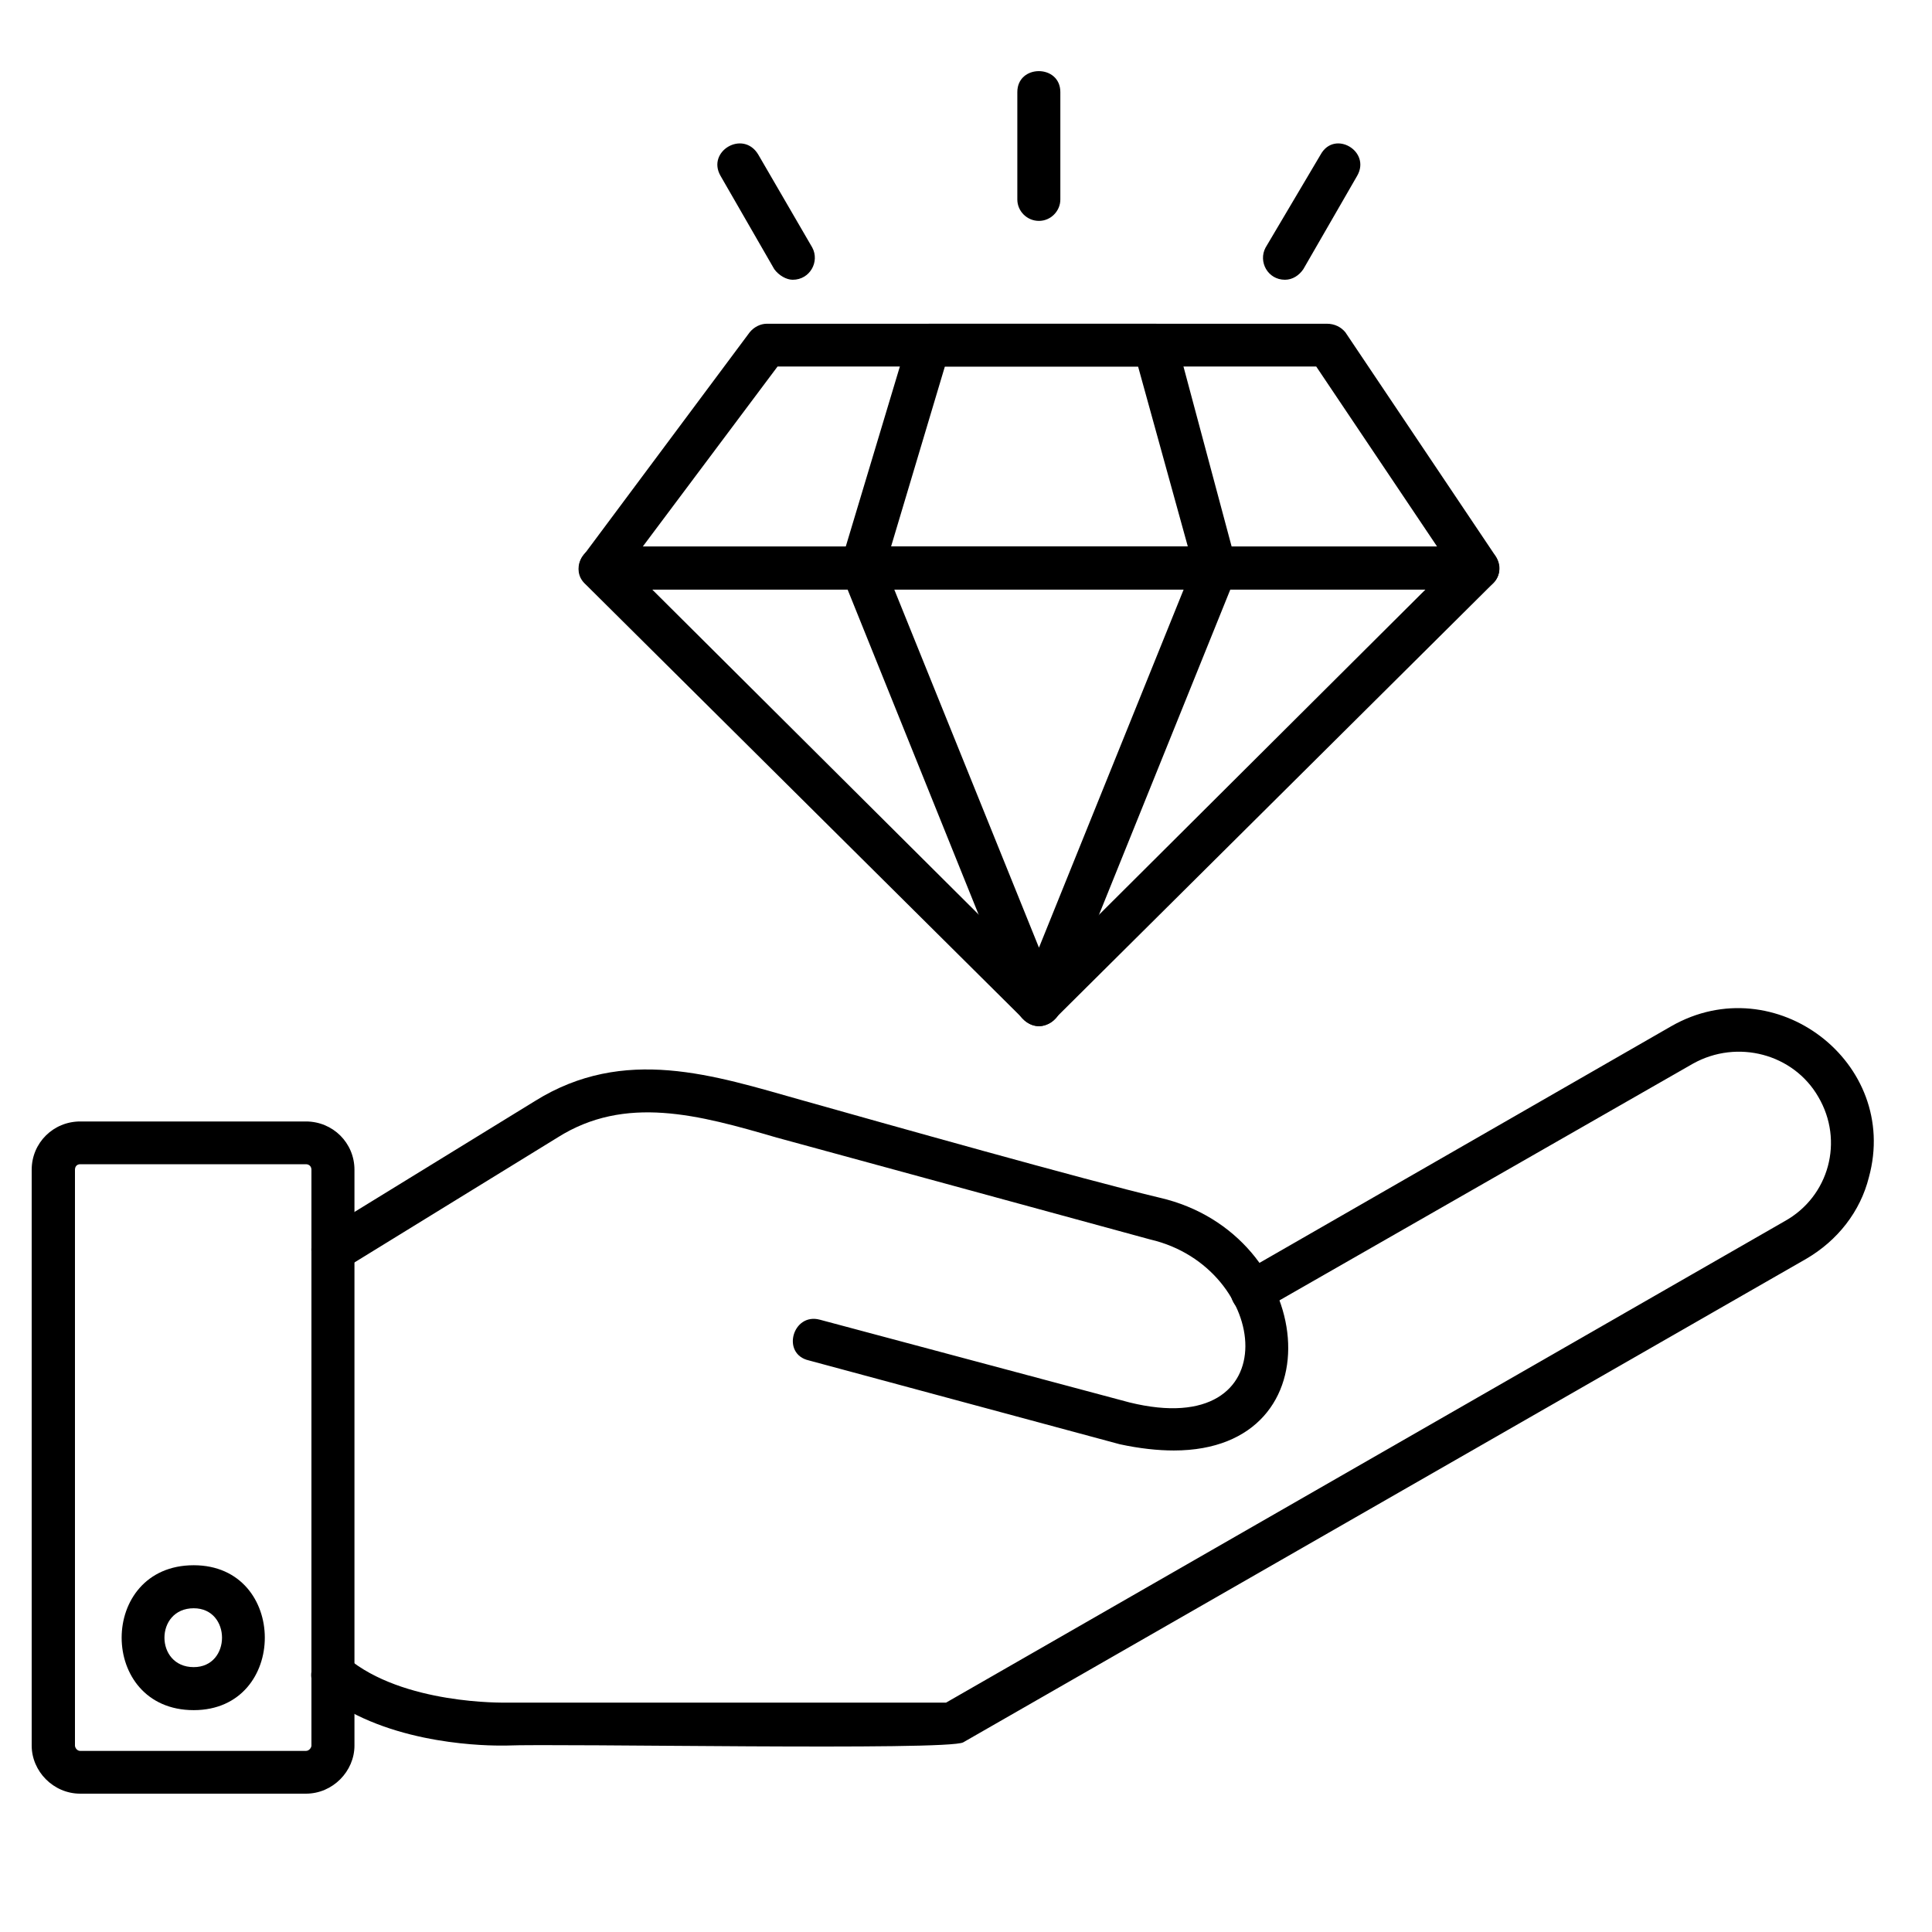
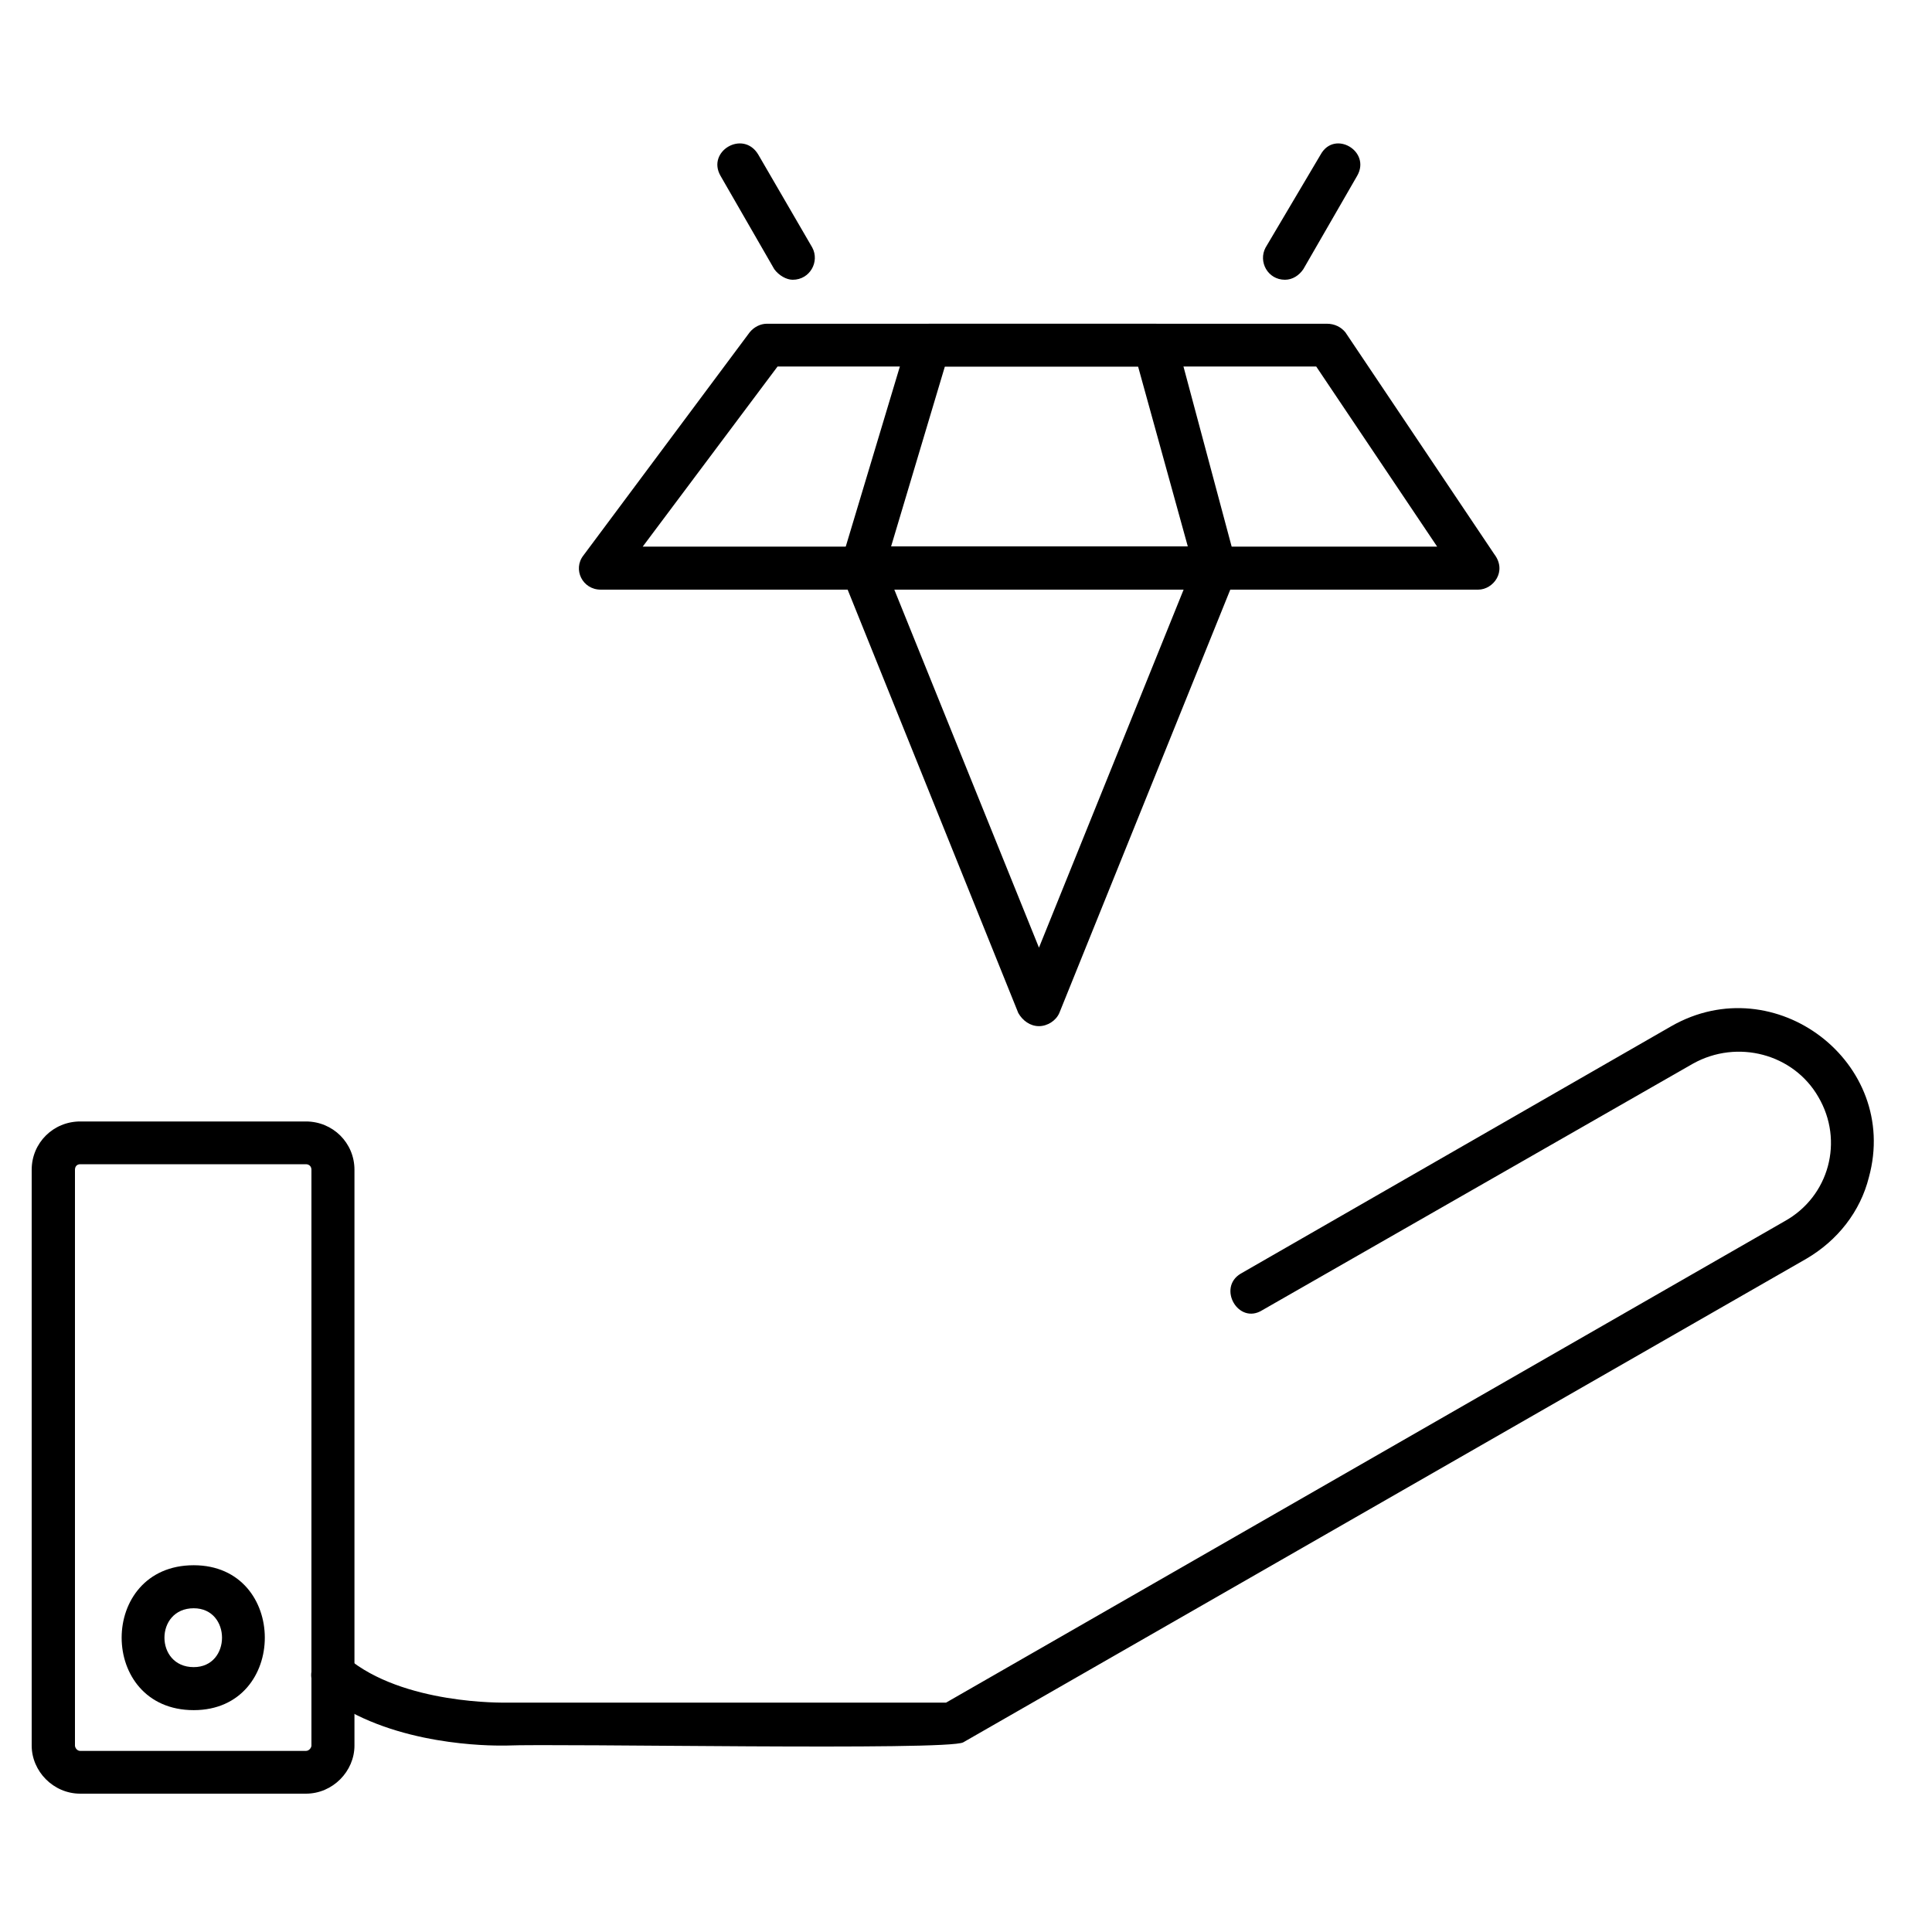
<svg xmlns="http://www.w3.org/2000/svg" width="40" zoomAndPan="magnify" viewBox="0 0 30 30" height="40" preserveAspectRatio="xMidYMid meet" version="1.0">
  <defs>
    <clipPath id="f6dae40404">
      <path d="M 4 15 L 29.516 15 L 29.516 27.852 L 4 27.852 Z M 4 15 " clip-rule="nonzero" />
    </clipPath>
    <clipPath id="dc3e56ed1a">
      <path d="M 0.484 17 L 6 17 L 6 27.852 L 0.484 27.852 Z M 0.484 17 " clip-rule="nonzero" />
    </clipPath>
  </defs>
-   <path fill="#000000" d="M 18.227 22.523 C 17.977 22.523 17.691 22.492 17.387 22.426 L 12.562 21.125 C 12.125 21.027 12.309 20.379 12.73 20.492 L 17.539 21.777 C 20.035 22.391 19.734 19.68 17.859 19.246 L 12.059 17.664 C 10.852 17.312 9.711 16.996 8.656 17.664 L 5.355 19.695 C 4.969 19.93 4.617 19.363 5 19.129 L 8.305 17.098 C 9.695 16.23 11.086 16.699 12.445 17.082 C 13.734 17.445 16.867 18.328 18.008 18.598 C 20.438 19.16 20.809 22.523 18.227 22.523 Z M 18.227 22.523 " fill-opacity="1" fill-rule="evenodd" />
  <g clip-path="url(#f6dae40404)">
    <path fill="#000000" d="M 7.766 27.105 C 7.398 27.105 5.906 27.055 4.953 26.254 C 4.617 25.973 5.051 25.457 5.387 25.738 C 6.258 26.473 7.836 26.438 7.852 26.438 L 14.691 26.438 L 27.715 18.961 C 28.402 18.578 28.637 17.715 28.234 17.031 C 27.848 16.363 26.977 16.133 26.289 16.516 L 19.602 20.344 C 19.23 20.578 18.898 19.996 19.266 19.777 L 25.953 15.934 C 27.562 15.016 29.508 16.5 29.02 18.281 C 28.887 18.812 28.535 19.262 28.047 19.547 L 14.957 27.055 C 14.723 27.188 8.688 27.07 7.852 27.105 C 7.852 27.105 7.816 27.105 7.766 27.105 Z M 7.766 27.105 " fill-opacity="1" fill-rule="evenodd" />
  </g>
  <g clip-path="url(#dc3e56ed1a)">
    <path fill="#000000" d="M 4.75 27.852 L 1.246 27.852 C 0.828 27.852 0.492 27.504 0.492 27.105 L 0.492 18.164 C 0.492 17.746 0.828 17.414 1.246 17.414 L 4.75 17.414 C 5.168 17.414 5.504 17.746 5.504 18.164 L 5.504 27.105 C 5.504 27.504 5.168 27.852 4.75 27.852 Z M 1.246 18.078 C 1.195 18.078 1.164 18.113 1.164 18.164 L 1.164 27.105 C 1.164 27.137 1.195 27.188 1.246 27.188 L 4.75 27.188 C 4.801 27.188 4.836 27.137 4.836 27.105 L 4.836 18.164 C 4.836 18.113 4.801 18.078 4.75 18.078 Z M 1.246 18.078 " fill-opacity="1" fill-rule="evenodd" />
  </g>
  <path fill="#000000" d="M 3.008 26.555 C 1.516 26.555 1.516 24.305 3.008 24.305 C 4.48 24.305 4.48 26.555 3.008 26.555 Z M 3.008 24.973 C 2.402 24.973 2.402 25.887 3.008 25.887 C 3.594 25.887 3.594 24.973 3.008 24.973 Z M 3.008 24.973 " fill-opacity="1" fill-rule="evenodd" />
  <path fill="#000000" d="M 22.953 9.156 C 18.41 9.156 13.867 9.156 9.328 9.156 C 9.043 9.156 8.891 8.84 9.059 8.625 L 11.641 5.16 C 11.707 5.078 11.809 5.027 11.906 5.027 L 20.605 5.027 C 20.723 5.027 20.824 5.078 20.891 5.16 L 23.203 8.605 C 23.406 8.871 23.188 9.156 22.953 9.156 Z M 9.98 8.488 L 22.316 8.488 L 20.438 5.691 L 12.074 5.691 Z M 9.98 8.488 " fill-opacity="1" fill-rule="evenodd" />
-   <path fill="#000000" d="M 16.133 15.934 C 16.047 15.934 15.965 15.898 15.898 15.832 L 9.074 9.055 C 8.875 8.855 9.023 8.488 9.328 8.488 L 22.938 8.488 C 23.238 8.488 23.391 8.855 23.188 9.055 L 16.367 15.832 C 16.301 15.898 16.215 15.934 16.133 15.934 Z M 10.129 9.156 L 16.133 15.133 L 22.133 9.156 Z M 10.129 9.156 " fill-opacity="1" fill-rule="evenodd" />
  <path fill="#000000" d="M 18.879 9.156 C 17.055 9.156 15.227 9.156 13.383 9.156 C 13.164 9.156 12.996 8.941 13.062 8.723 L 14.102 5.262 C 14.152 5.109 14.289 5.027 14.438 5.027 L 17.941 5.027 C 18.094 5.027 18.227 5.125 18.262 5.262 L 19.215 8.824 C 19.215 9.008 19.066 9.156 18.879 9.156 Z M 13.836 8.488 L 18.445 8.488 L 17.672 5.691 L 14.672 5.691 Z M 13.836 8.488 " fill-opacity="1" fill-rule="evenodd" />
  <path fill="#000000" d="M 16.133 15.934 C 15.996 15.934 15.879 15.848 15.812 15.73 L 13.082 8.957 C 12.996 8.723 13.148 8.488 13.383 8.488 L 18.879 8.488 C 19.113 8.488 19.281 8.723 19.184 8.957 L 16.449 15.73 C 16.398 15.848 16.266 15.934 16.133 15.934 Z M 13.887 9.156 L 16.133 14.715 L 18.379 9.156 Z M 13.887 9.156 " fill-opacity="1" fill-rule="evenodd" />
-   <path fill="#000000" d="M 16.133 3.43 C 15.945 3.43 15.797 3.277 15.797 3.098 L 15.797 1.43 C 15.797 0.996 16.465 0.996 16.465 1.43 L 16.465 3.098 C 16.465 3.277 16.316 3.43 16.133 3.43 Z M 16.133 3.43 " fill-opacity="1" fill-rule="evenodd" />
  <path fill="#000000" d="M 19.953 4.344 C 19.684 4.344 19.535 4.062 19.652 3.844 L 20.508 2.398 C 20.723 2.012 21.293 2.348 21.074 2.73 L 20.238 4.18 C 20.172 4.277 20.07 4.344 19.953 4.344 Z M 19.953 4.344 " fill-opacity="1" fill-rule="evenodd" />
  <path fill="#000000" d="M 12.309 4.344 C 12.211 4.344 12.094 4.277 12.023 4.18 L 11.188 2.73 C 10.969 2.348 11.539 2.012 11.773 2.398 L 12.613 3.844 C 12.73 4.062 12.578 4.344 12.309 4.344 Z M 12.309 4.344 " fill-opacity="1" fill-rule="evenodd" />
</svg>